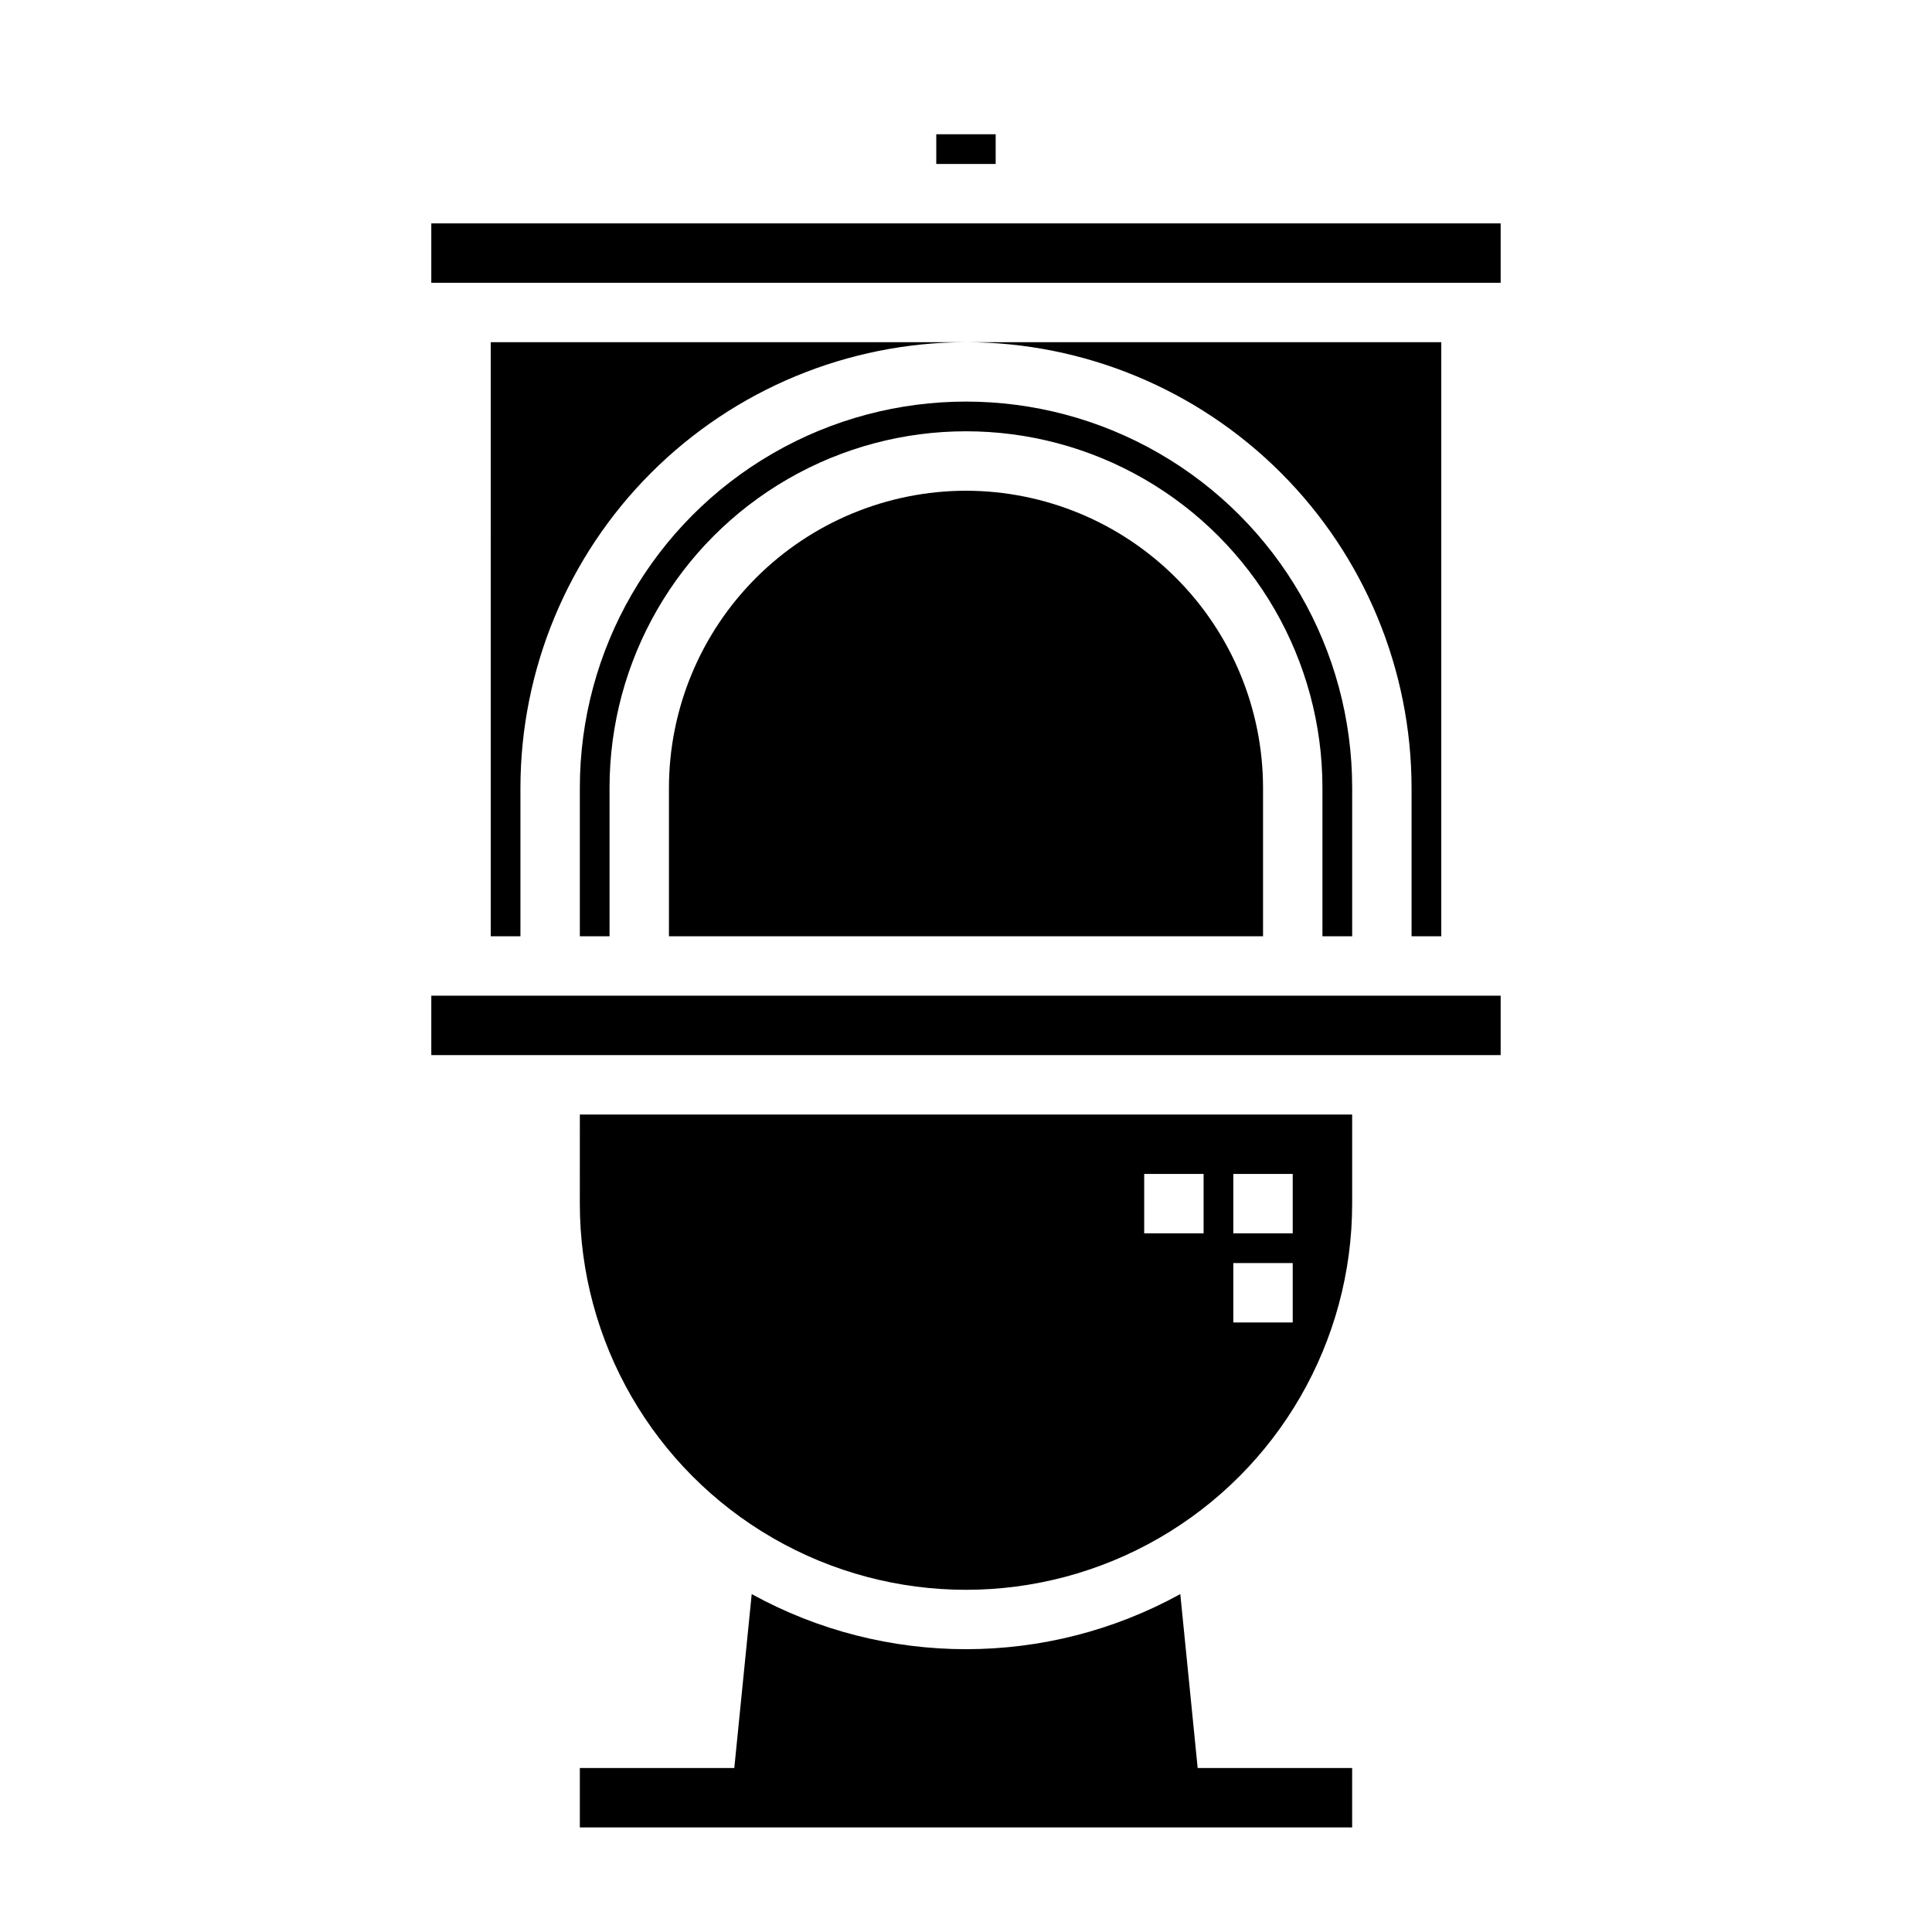
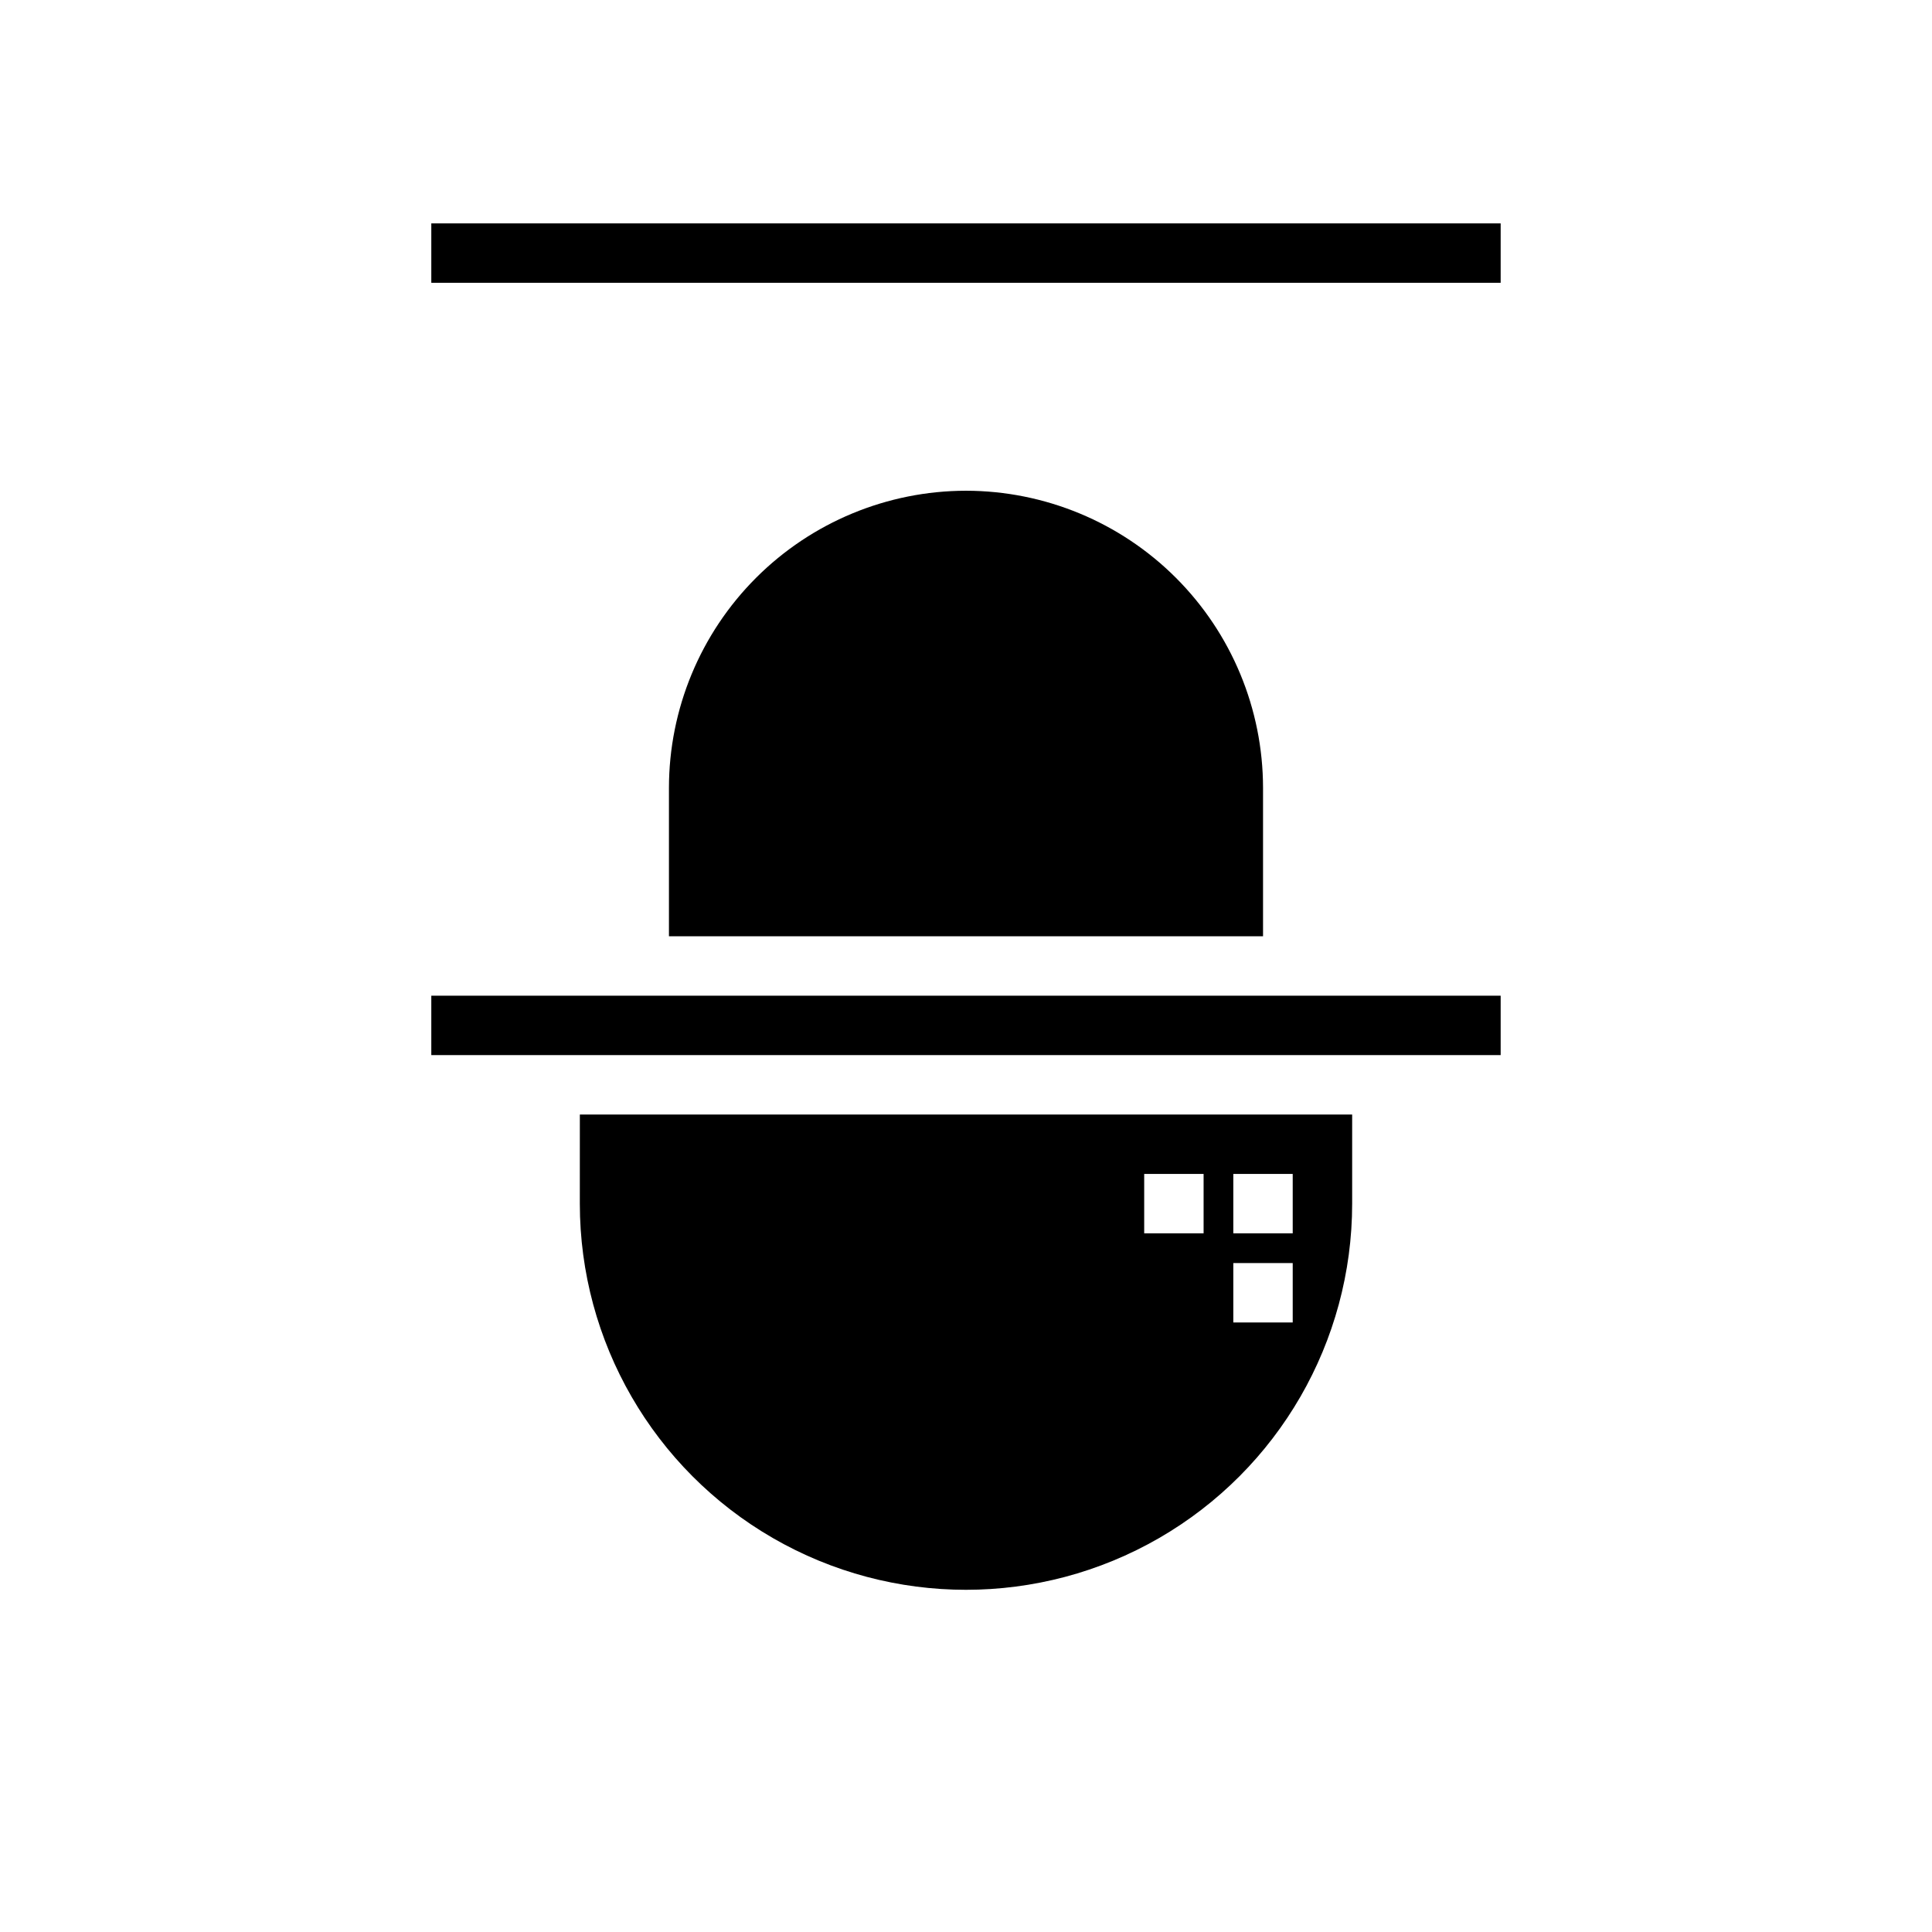
<svg xmlns="http://www.w3.org/2000/svg" fill="#000000" width="800px" height="800px" version="1.1" viewBox="144 144 512 512">
  <g>
-     <path d="m274.05 392.12h7.871v-39.359c0.035-31.305 12.488-61.32 34.625-83.457 22.137-22.137 52.148-34.586 83.457-34.621h-125.95z" />
-     <path d="m525.95 392.12v-157.44h-125.95c31.305 0.035 61.316 12.484 83.453 34.621 22.137 22.137 34.59 52.152 34.625 83.457v39.359z" />
-     <path d="m502.34 392.12v-39.359c0-36.559-19.508-70.344-51.168-88.625-31.664-18.281-70.676-18.281-102.34 0-31.664 18.281-51.168 52.066-51.168 88.625v39.359h7.871v-39.359c0-33.75 18.004-64.934 47.23-81.809s65.238-16.875 94.465 0c29.227 16.875 47.23 48.059 47.23 81.809v39.359z" />
-     <path d="m392.12 179.58h15.742v7.871h-15.742z" />
    <path d="m400 274.05c-20.871 0.023-40.883 8.324-55.641 23.082-14.758 14.758-23.059 34.766-23.082 55.637v39.359h157.44v-39.359c-0.023-20.871-8.324-40.879-23.082-55.637-14.758-14.758-34.766-23.059-55.637-23.082z" />
    <path d="m258.3 203.2h283.39v15.742h-283.39z" />
-     <path d="m456.79 566.45c-35.359 19.469-78.223 19.469-113.58 0l-4.613 46.09h-40.934v15.742l204.67 0.004v-15.746h-40.938z" />
    <path d="m258.3 407.87h283.39v15.742h-283.39z" />
    <path d="m297.66 462.98c0 36.559 19.504 70.344 51.168 88.625 31.66 18.281 70.672 18.281 102.34 0 31.66-18.281 51.168-52.066 51.168-88.625v-23.617h-204.67zm173.18-7.871h15.742v15.742h-15.742zm0 23.617h15.742v15.742l-15.742-0.004zm-23.617-23.617h15.742v15.742h-15.742z" />
  </g>
</svg>